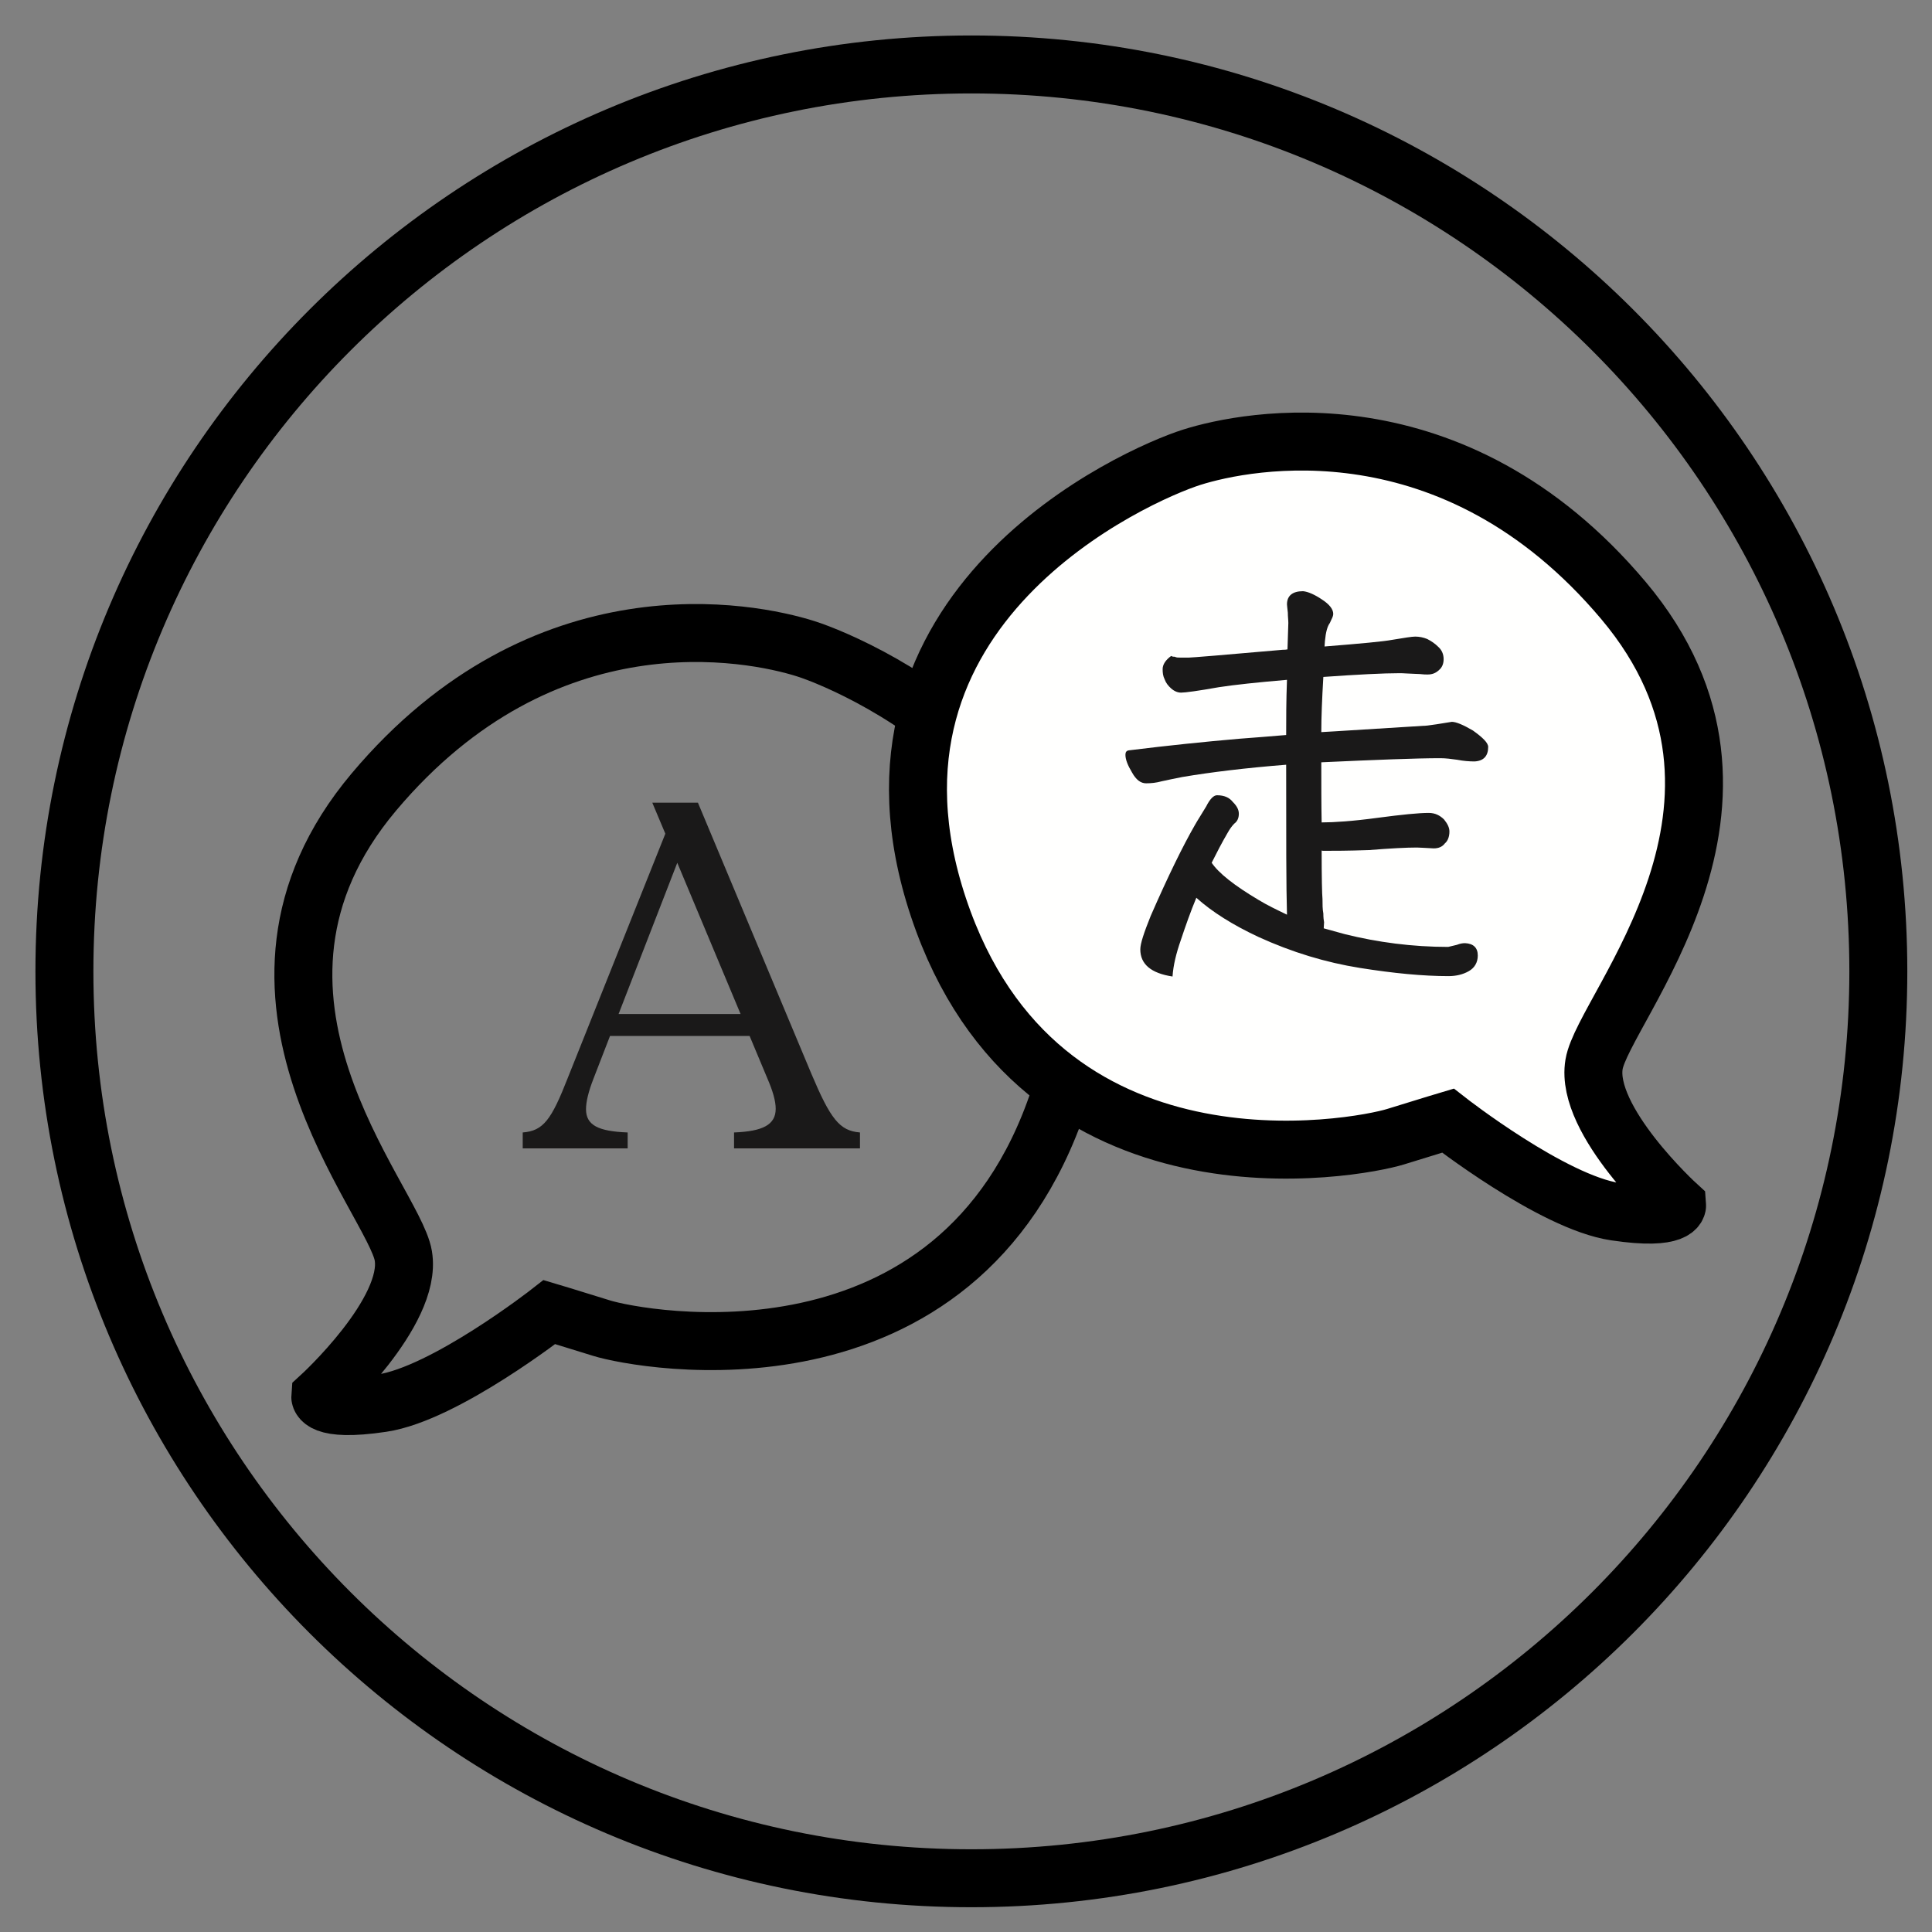
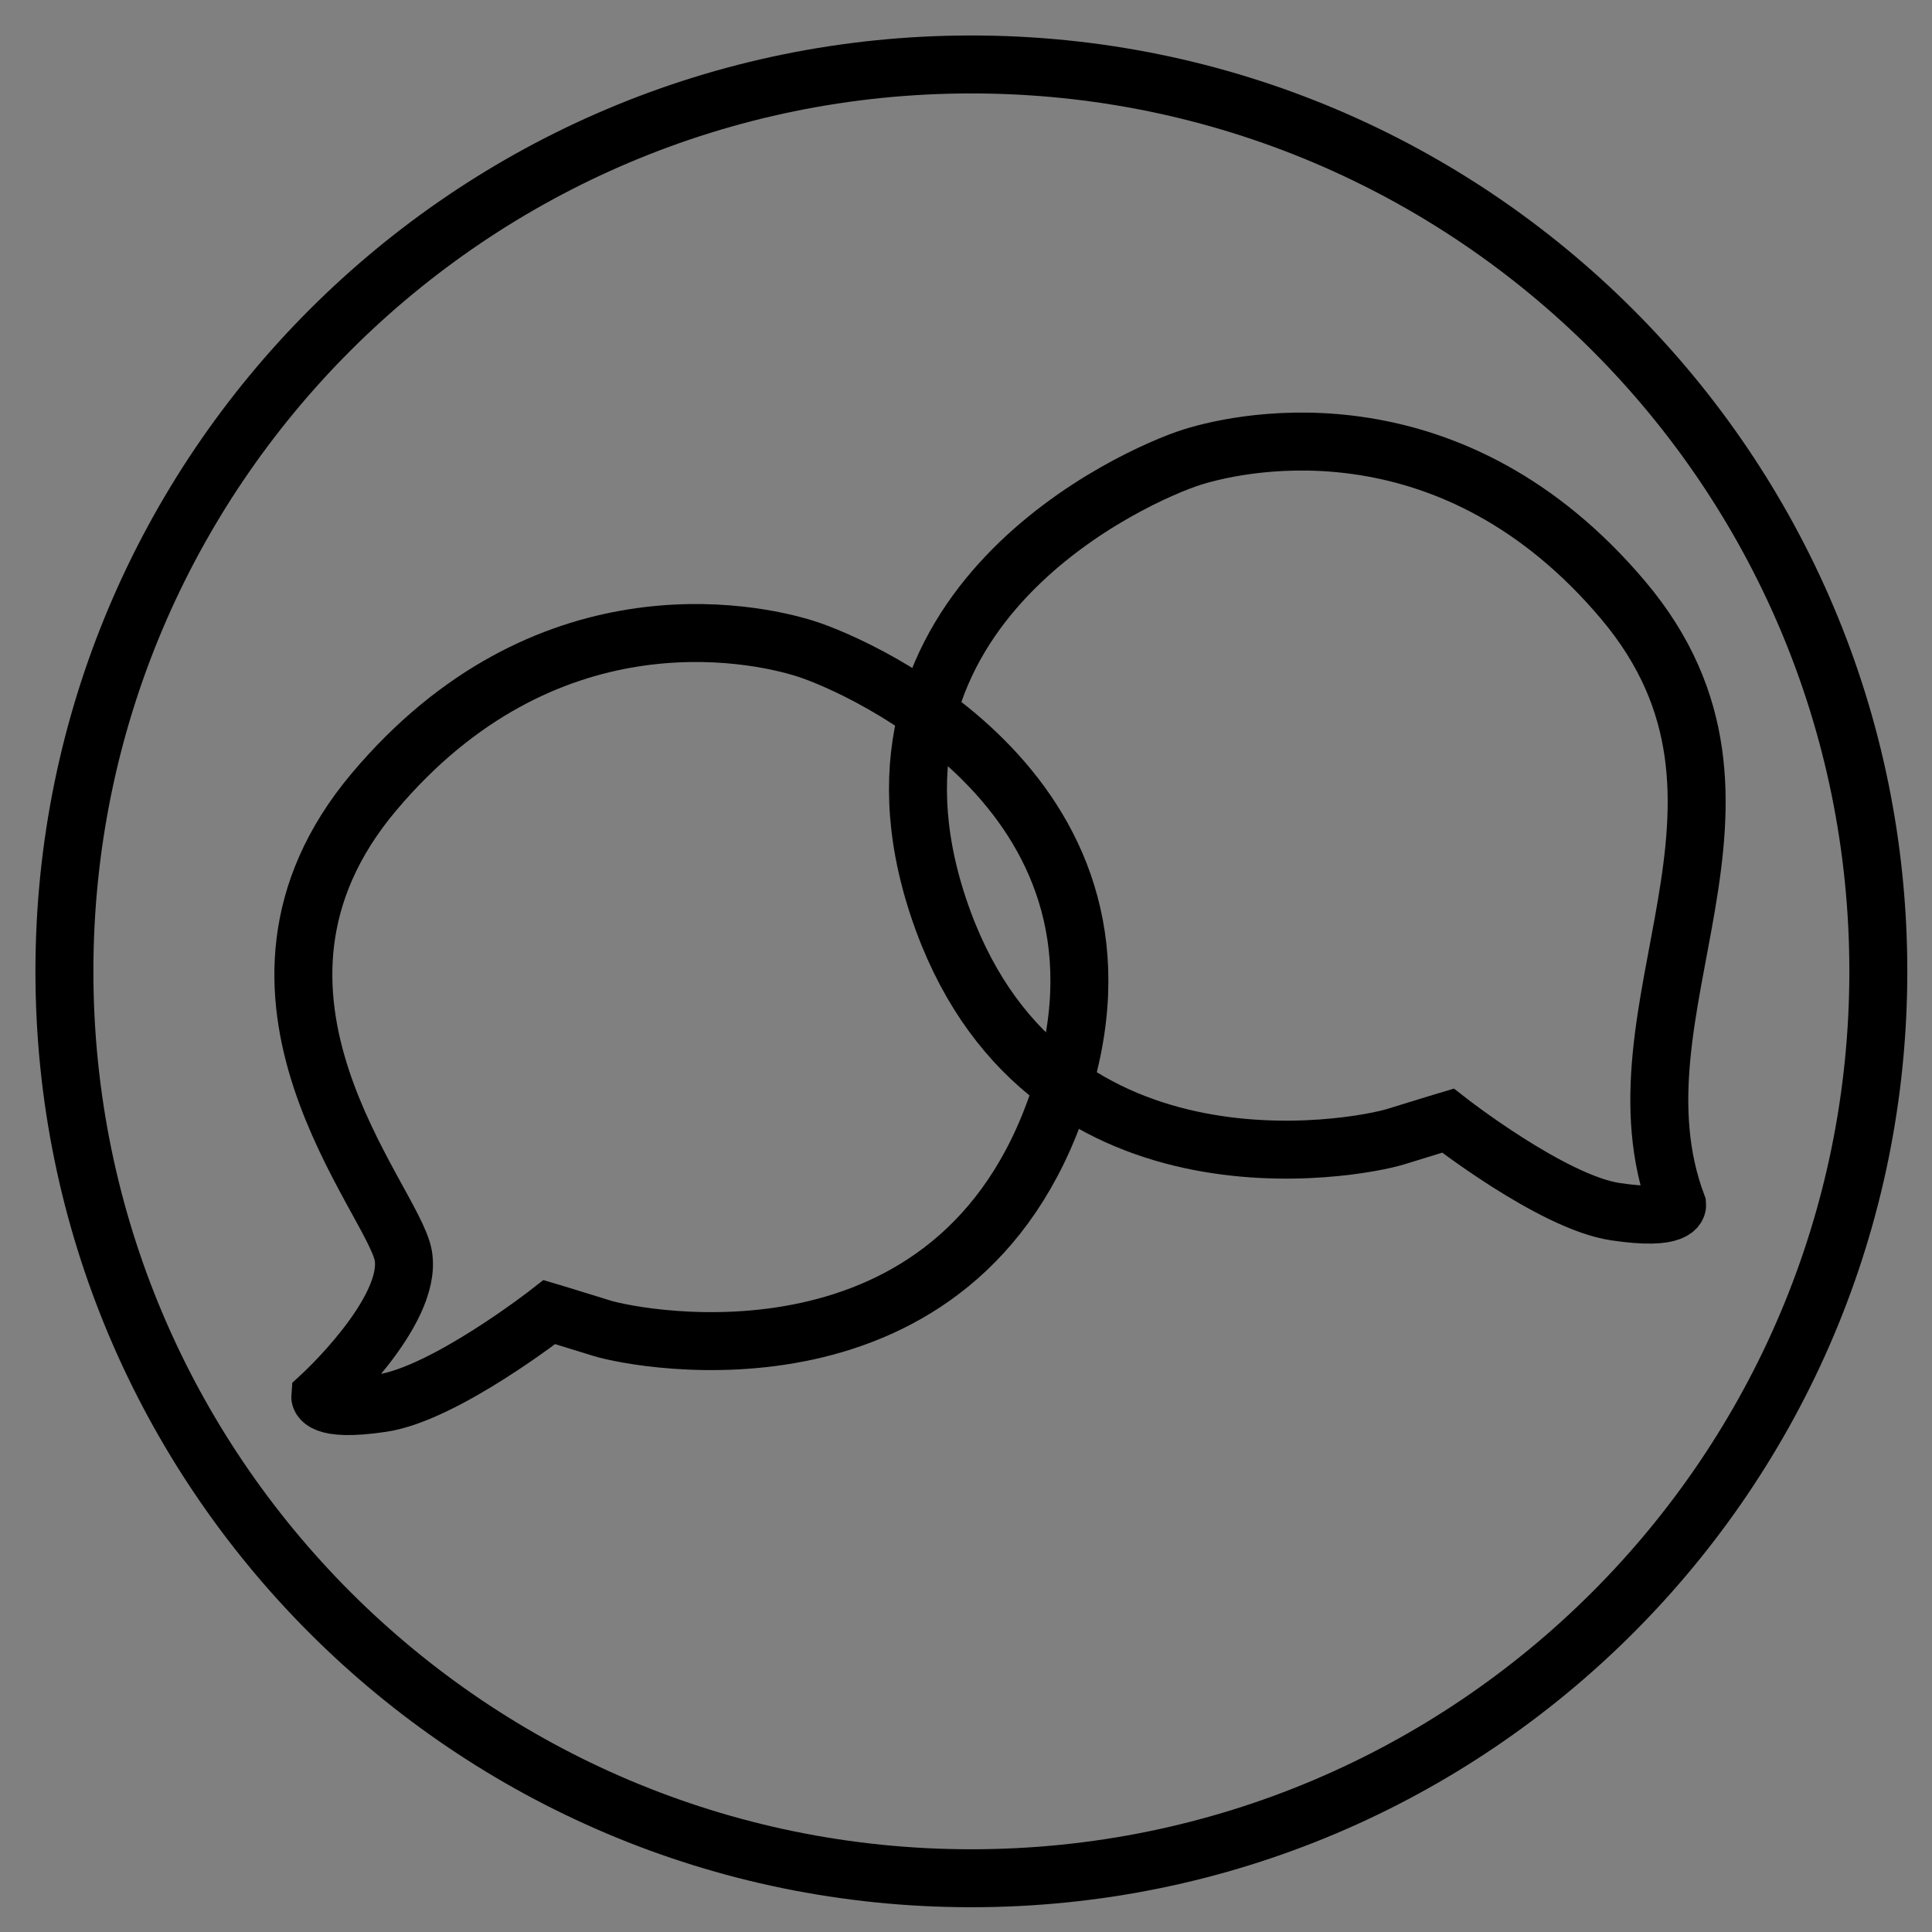
<svg xmlns="http://www.w3.org/2000/svg" width="50" height="50" viewBox="0 0 50 50">
  <rect x="0" y="0" width="50" height="50" fill="#808080" stroke="none" />
  <g fill="none" fill-rule="evenodd" transform="translate(1 1)">
    <path stroke="#000" stroke-width="1.5" d="M7.288,35.141 C7.288,35.141 9.682,32.957 9.438,31.501 C9.197,30.041 4.269,24.735 8.676,19.497 C13.082,14.263 18.426,15.338 19.848,15.788 C21.269,16.238 29.007,19.638 26.404,27.441 C23.801,35.244 15.579,33.685 14.572,33.373 C13.566,33.06 13.219,32.957 13.219,32.957 C13.219,32.957 10.513,35.072 8.885,35.313 C7.254,35.557 7.288,35.141 7.288,35.141 Z" />
-     <path fill="#FFFFFE" d="M42.404,30.186 C42.404,30.186 40.01,28.002 40.254,26.545 C40.494,25.086 45.422,19.78 41.016,14.542 C36.61,9.308 31.266,10.383 29.844,10.833 C28.422,11.283 20.685,14.683 23.288,22.486 C25.891,30.289 34.113,28.73 35.119,28.417 C36.126,28.105 36.472,28.002 36.472,28.002 C36.472,28.002 39.179,30.117 40.807,30.358 C42.438,30.602 42.404,30.186 42.404,30.186" />
-     <path stroke="#000" stroke-width="1.5" d="M42.404,30.186 C42.404,30.186 40.01,28.002 40.254,26.545 C40.494,25.086 45.422,19.78 41.016,14.542 C36.61,9.308 31.266,10.383 29.844,10.833 C28.422,11.283 20.685,14.683 23.288,22.486 C25.891,30.289 34.113,28.73 35.119,28.417 C36.126,28.105 36.472,28.002 36.472,28.002 C36.472,28.002 39.179,30.117 40.807,30.358 C42.438,30.602 42.404,30.186 42.404,30.186 Z" />
+     <path stroke="#000" stroke-width="1.5" d="M42.404,30.186 C40.494,25.086 45.422,19.78 41.016,14.542 C36.61,9.308 31.266,10.383 29.844,10.833 C28.422,11.283 20.685,14.683 23.288,22.486 C25.891,30.289 34.113,28.73 35.119,28.417 C36.126,28.105 36.472,28.002 36.472,28.002 C36.472,28.002 39.179,30.117 40.807,30.358 C42.438,30.602 42.404,30.186 42.404,30.186 Z" />
    <path stroke="#000" stroke-width="1.5" d="M24.139,47.609 C37.101,47.609 47.611,37.1 47.611,24.137 C47.611,11.175 37.101,0.668 24.139,0.668 C11.176,0.668 0.667,11.175 0.667,24.137 C0.667,37.1 11.176,47.609 24.139,47.609 Z" />
-     <path fill="#1A1919" d="M19.997 26.786L17.062 19.773 15.881 19.773 16.219 20.576 13.697 26.889C13.269 27.983 13.062 28.267 12.528 28.308L12.528 28.72 15.244 28.72 15.244 28.308C14.488 28.279 14.166 28.123 14.166 27.707 14.166 27.514 14.228 27.254 14.359 26.917L14.787 25.811 18.4 25.811 18.856 26.901C18.997 27.226 19.075 27.489 19.075 27.695 19.075 28.111 18.738 28.279 17.997 28.308L17.997 28.72 21.256 28.72 21.256 28.308C20.725 28.267 20.491 27.954 19.997 26.786L19.997 26.786zM15.009 25.242L16.528 21.329 18.166 25.242 15.009 25.242zM36.511 20.519C36.511 20.413 36.458 20.316 36.373 20.209 36.267 20.103 36.139 20.038 35.976 20.038 35.72 20.038 35.286 20.081 34.645 20.166 34.004 20.253 33.523 20.284 33.204 20.284 33.195 19.816 33.195 19.303 33.195 18.728 34.623 18.663 35.657 18.622 36.276 18.622 36.414 18.622 36.564 18.641 36.714 18.663 36.873 18.694 37.023 18.706 37.161 18.706 37.395 18.694 37.514 18.566 37.514 18.331 37.514 18.225 37.373 18.087 37.12 17.906 36.864 17.756 36.682 17.681 36.573 17.681 36.254 17.734 36.042 17.766 35.936 17.778L33.523 17.928 33.195 17.947C33.195 17.566 33.214 17.094 33.248 16.519 34.142 16.456 34.804 16.422 35.229 16.422 35.339 16.422 35.423 16.434 35.508 16.434 35.573 16.434 35.657 16.444 35.742 16.444 35.839 16.456 35.901 16.456 35.945 16.456 36.064 16.456 36.157 16.422 36.245 16.337 36.32 16.275 36.361 16.178 36.361 16.059 36.361 15.922 36.307 15.816 36.223 15.741 36.139 15.656 36.042 15.591 35.936 15.537 35.839 15.497 35.733 15.475 35.626 15.475 35.539 15.475 35.348 15.506 35.029 15.559 34.795 15.603 34.217 15.656 33.279 15.731 33.279 15.688 33.289 15.644 33.289 15.591 33.311 15.356 33.354 15.206 33.417 15.122L33.461 15.025C33.483 14.984 33.504 14.931 33.504 14.887 33.504 14.769 33.407 14.641 33.214 14.516 33.023 14.387 32.851 14.312 32.723 14.3 32.448 14.3 32.307 14.419 32.307 14.641 32.307 14.684 32.32 14.75 32.329 14.856 32.329 14.963 32.342 15.047 32.342 15.122L32.32 15.806C32.276 15.816 32.245 15.816 32.201 15.816 30.645 15.953 29.836 16.019 29.761 16.019L29.558 16.019C29.492 16.019 29.439 16.019 29.407 15.997 29.354 15.997 29.323 15.988 29.311 15.975 29.164 16.081 29.089 16.2 29.089 16.316 29.089 16.413 29.098 16.497 29.142 16.584 29.173 16.669 29.226 16.744 29.311 16.819 29.398 16.894 29.483 16.925 29.567 16.925 29.673 16.925 30.004 16.881 30.548 16.784 30.954 16.722 31.542 16.659 32.307 16.594 32.286 17.137 32.286 17.619 32.286 18.022 31.892 18.056 31.489 18.087 31.07 18.119 30.198 18.194 29.248 18.291 28.214 18.419 28.148 18.428 28.126 18.472 28.126 18.534 28.126 18.653 28.183 18.803 28.298 18.994 28.404 19.184 28.523 19.272 28.661 19.272 28.789 19.272 28.926 19.259 29.067 19.219 29.217 19.184 29.386 19.153 29.598 19.109 30.336 18.984 31.233 18.875 32.286 18.791 32.286 20.678 32.286 21.969 32.307 22.672 32.042 22.544 31.798 22.428 31.573 22.291 30.942 21.916 30.539 21.597 30.358 21.328 30.486 21.072 30.623 20.806 30.773 20.55 30.826 20.456 30.879 20.381 30.942 20.316 31.017 20.262 31.061 20.178 31.061 20.059 31.061 19.953 31.008 19.856 30.901 19.75 30.817 19.644 30.689 19.581 30.495 19.581 30.411 19.581 30.314 19.675 30.217 19.869 30.111 20.05 30.004 20.209 29.92 20.359 29.62 20.881 29.236 21.659 28.779 22.706 28.608 23.131 28.511 23.419 28.511 23.569 28.511 23.953 28.789 24.188 29.345 24.272 29.364 23.984 29.439 23.675 29.558 23.334 29.686 22.95 29.814 22.587 29.961 22.234 30.367 22.6 30.911 22.941 31.573 23.25 32.436 23.644 33.311 23.909 34.195 24.05 35.061 24.188 35.829 24.262 36.489 24.262 36.682 24.262 36.864 24.219 37.011 24.134 37.161 24.05 37.245 23.909 37.245 23.728 37.245 23.525 37.129 23.419 36.917 23.409 36.851 23.409 36.789 23.419 36.701 23.453L36.479 23.506C35.551 23.506 34.654 23.387 33.801 23.175L33.258 23.025C33.258 22.972 33.267 22.919 33.267 22.866 33.258 22.822 33.248 22.747 33.248 22.641 33.226 22.525 33.226 22.406 33.226 22.269 33.214 22.141 33.204 21.712 33.204 21.009 33.214 21.019 33.236 21.019 33.267 21.019 33.504 21.019 33.886 21.019 34.429 21 34.976 20.956 35.392 20.934 35.667 20.934 35.754 20.934 35.901 20.947 36.104 20.956 36.233 20.956 36.329 20.913 36.392 20.828 36.467 20.766 36.511 20.656 36.511 20.519" />
  </g>
</svg>